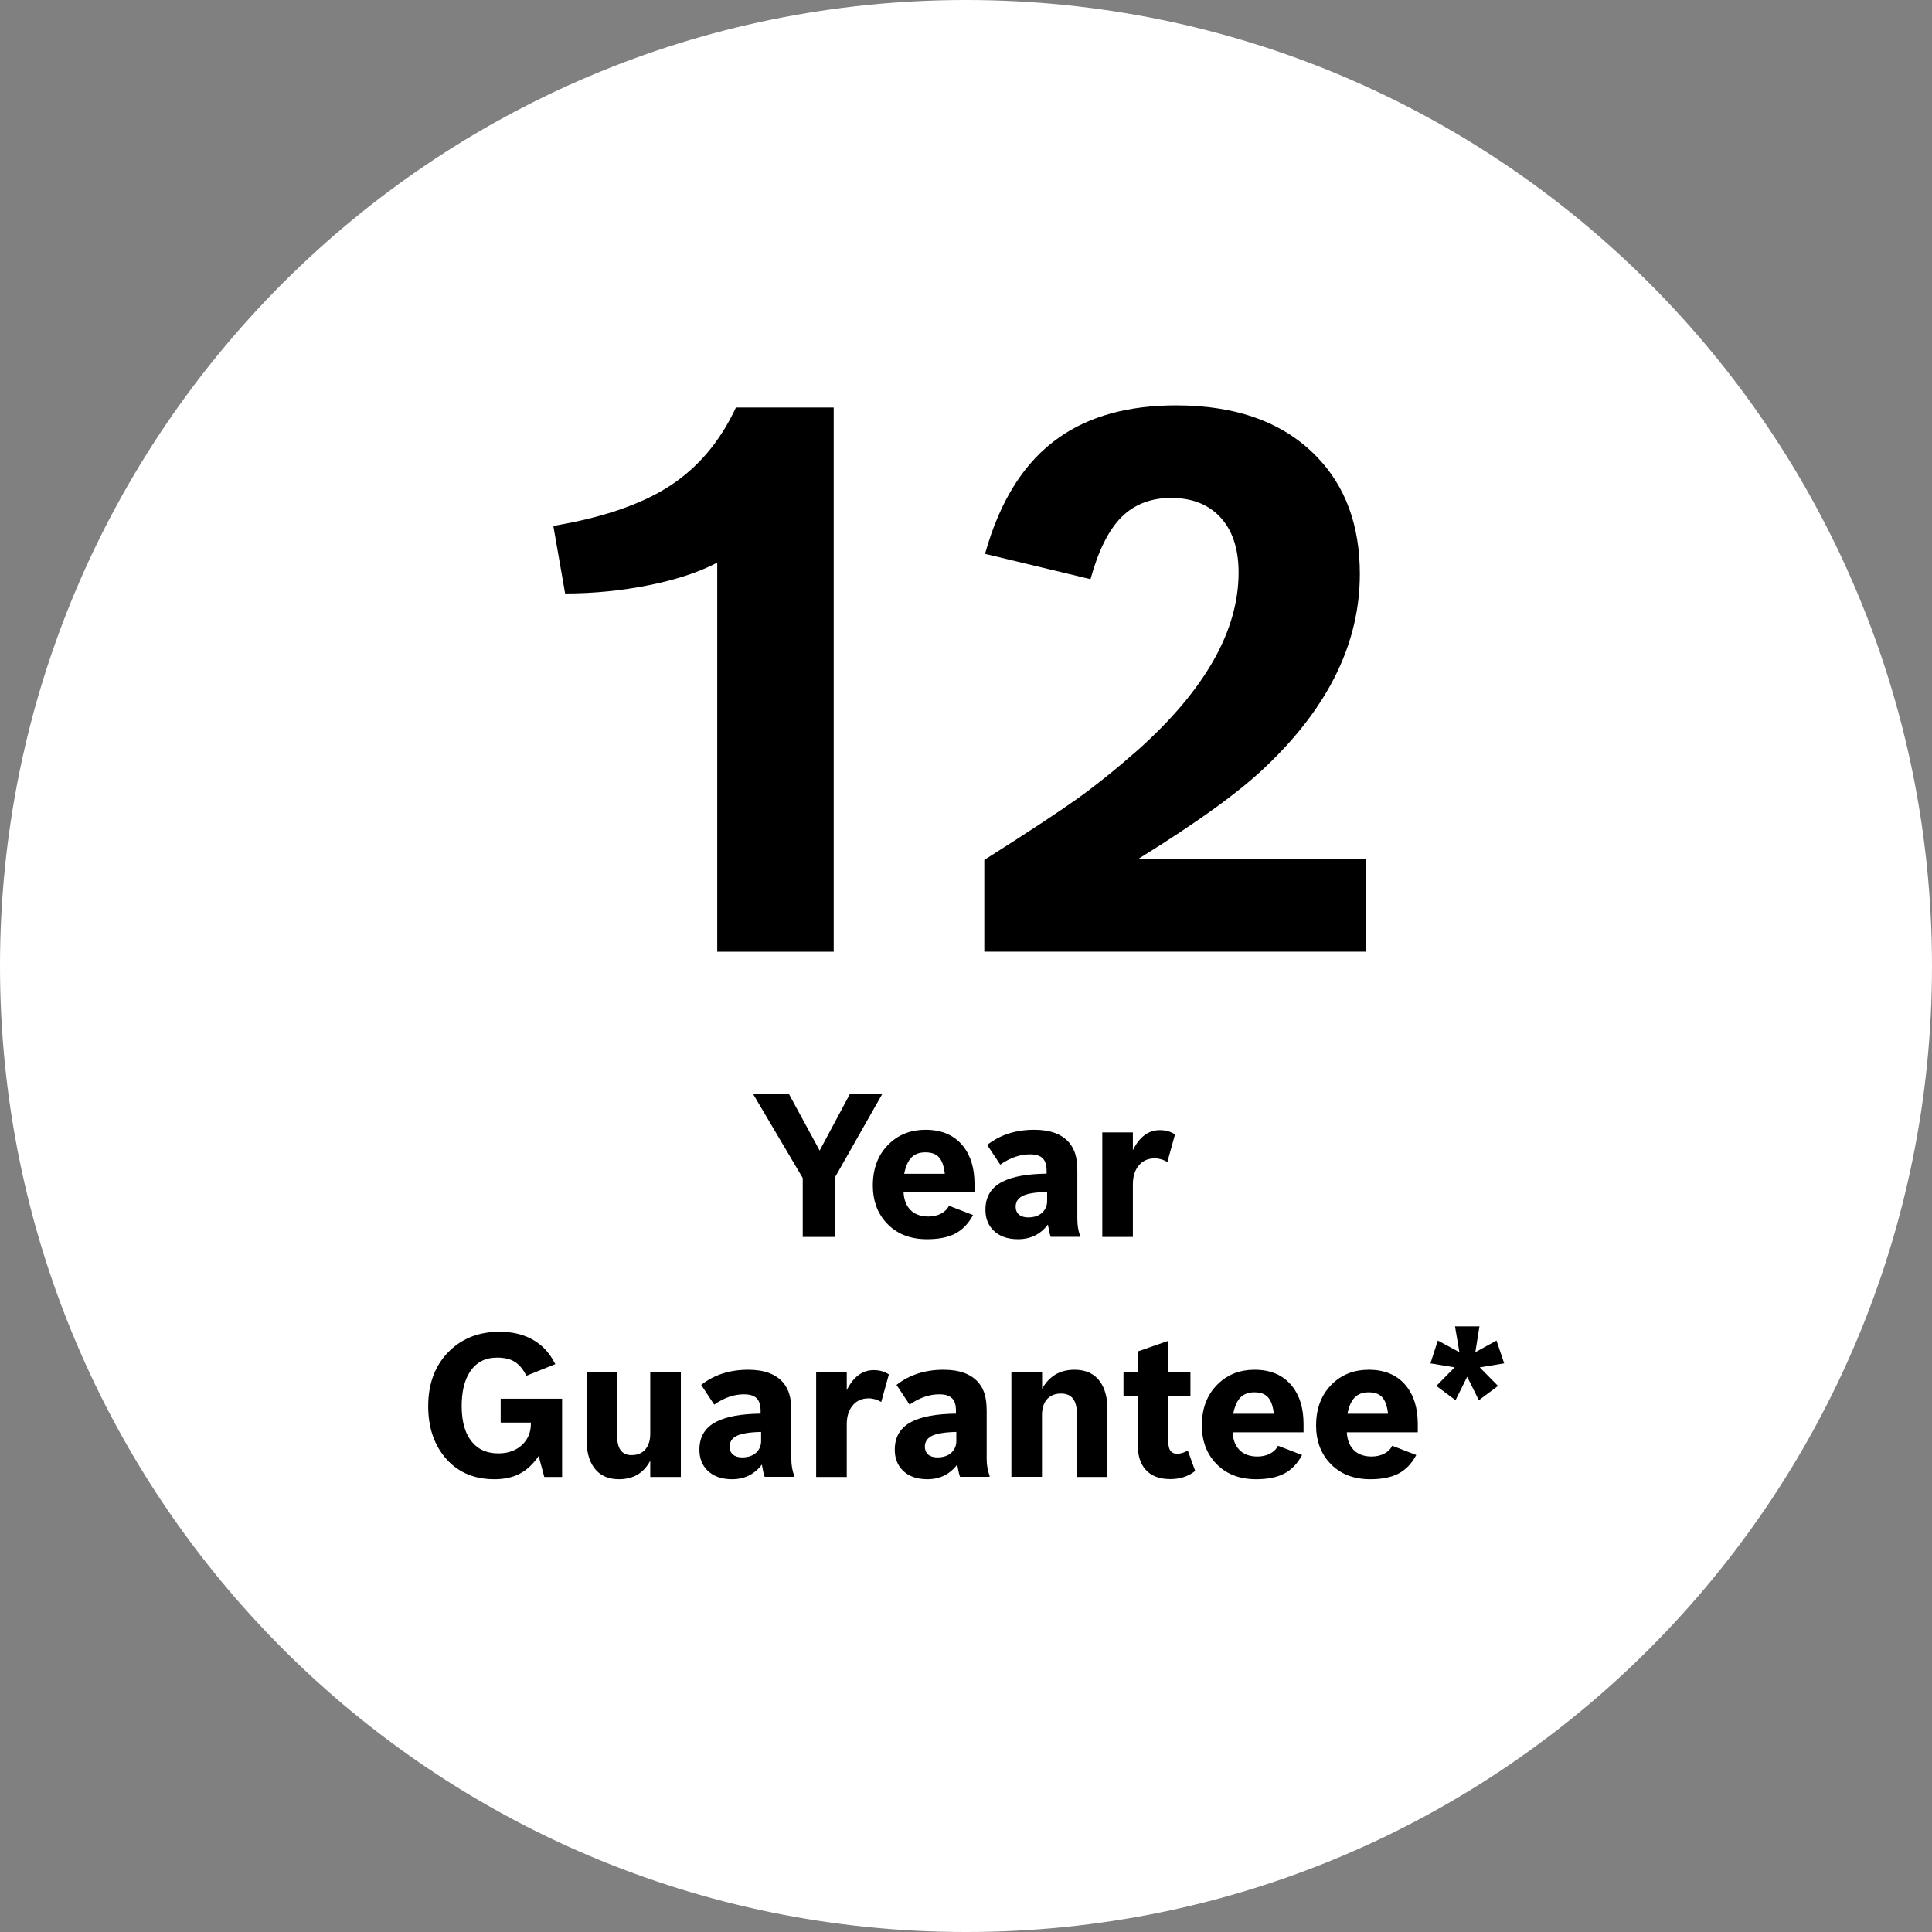
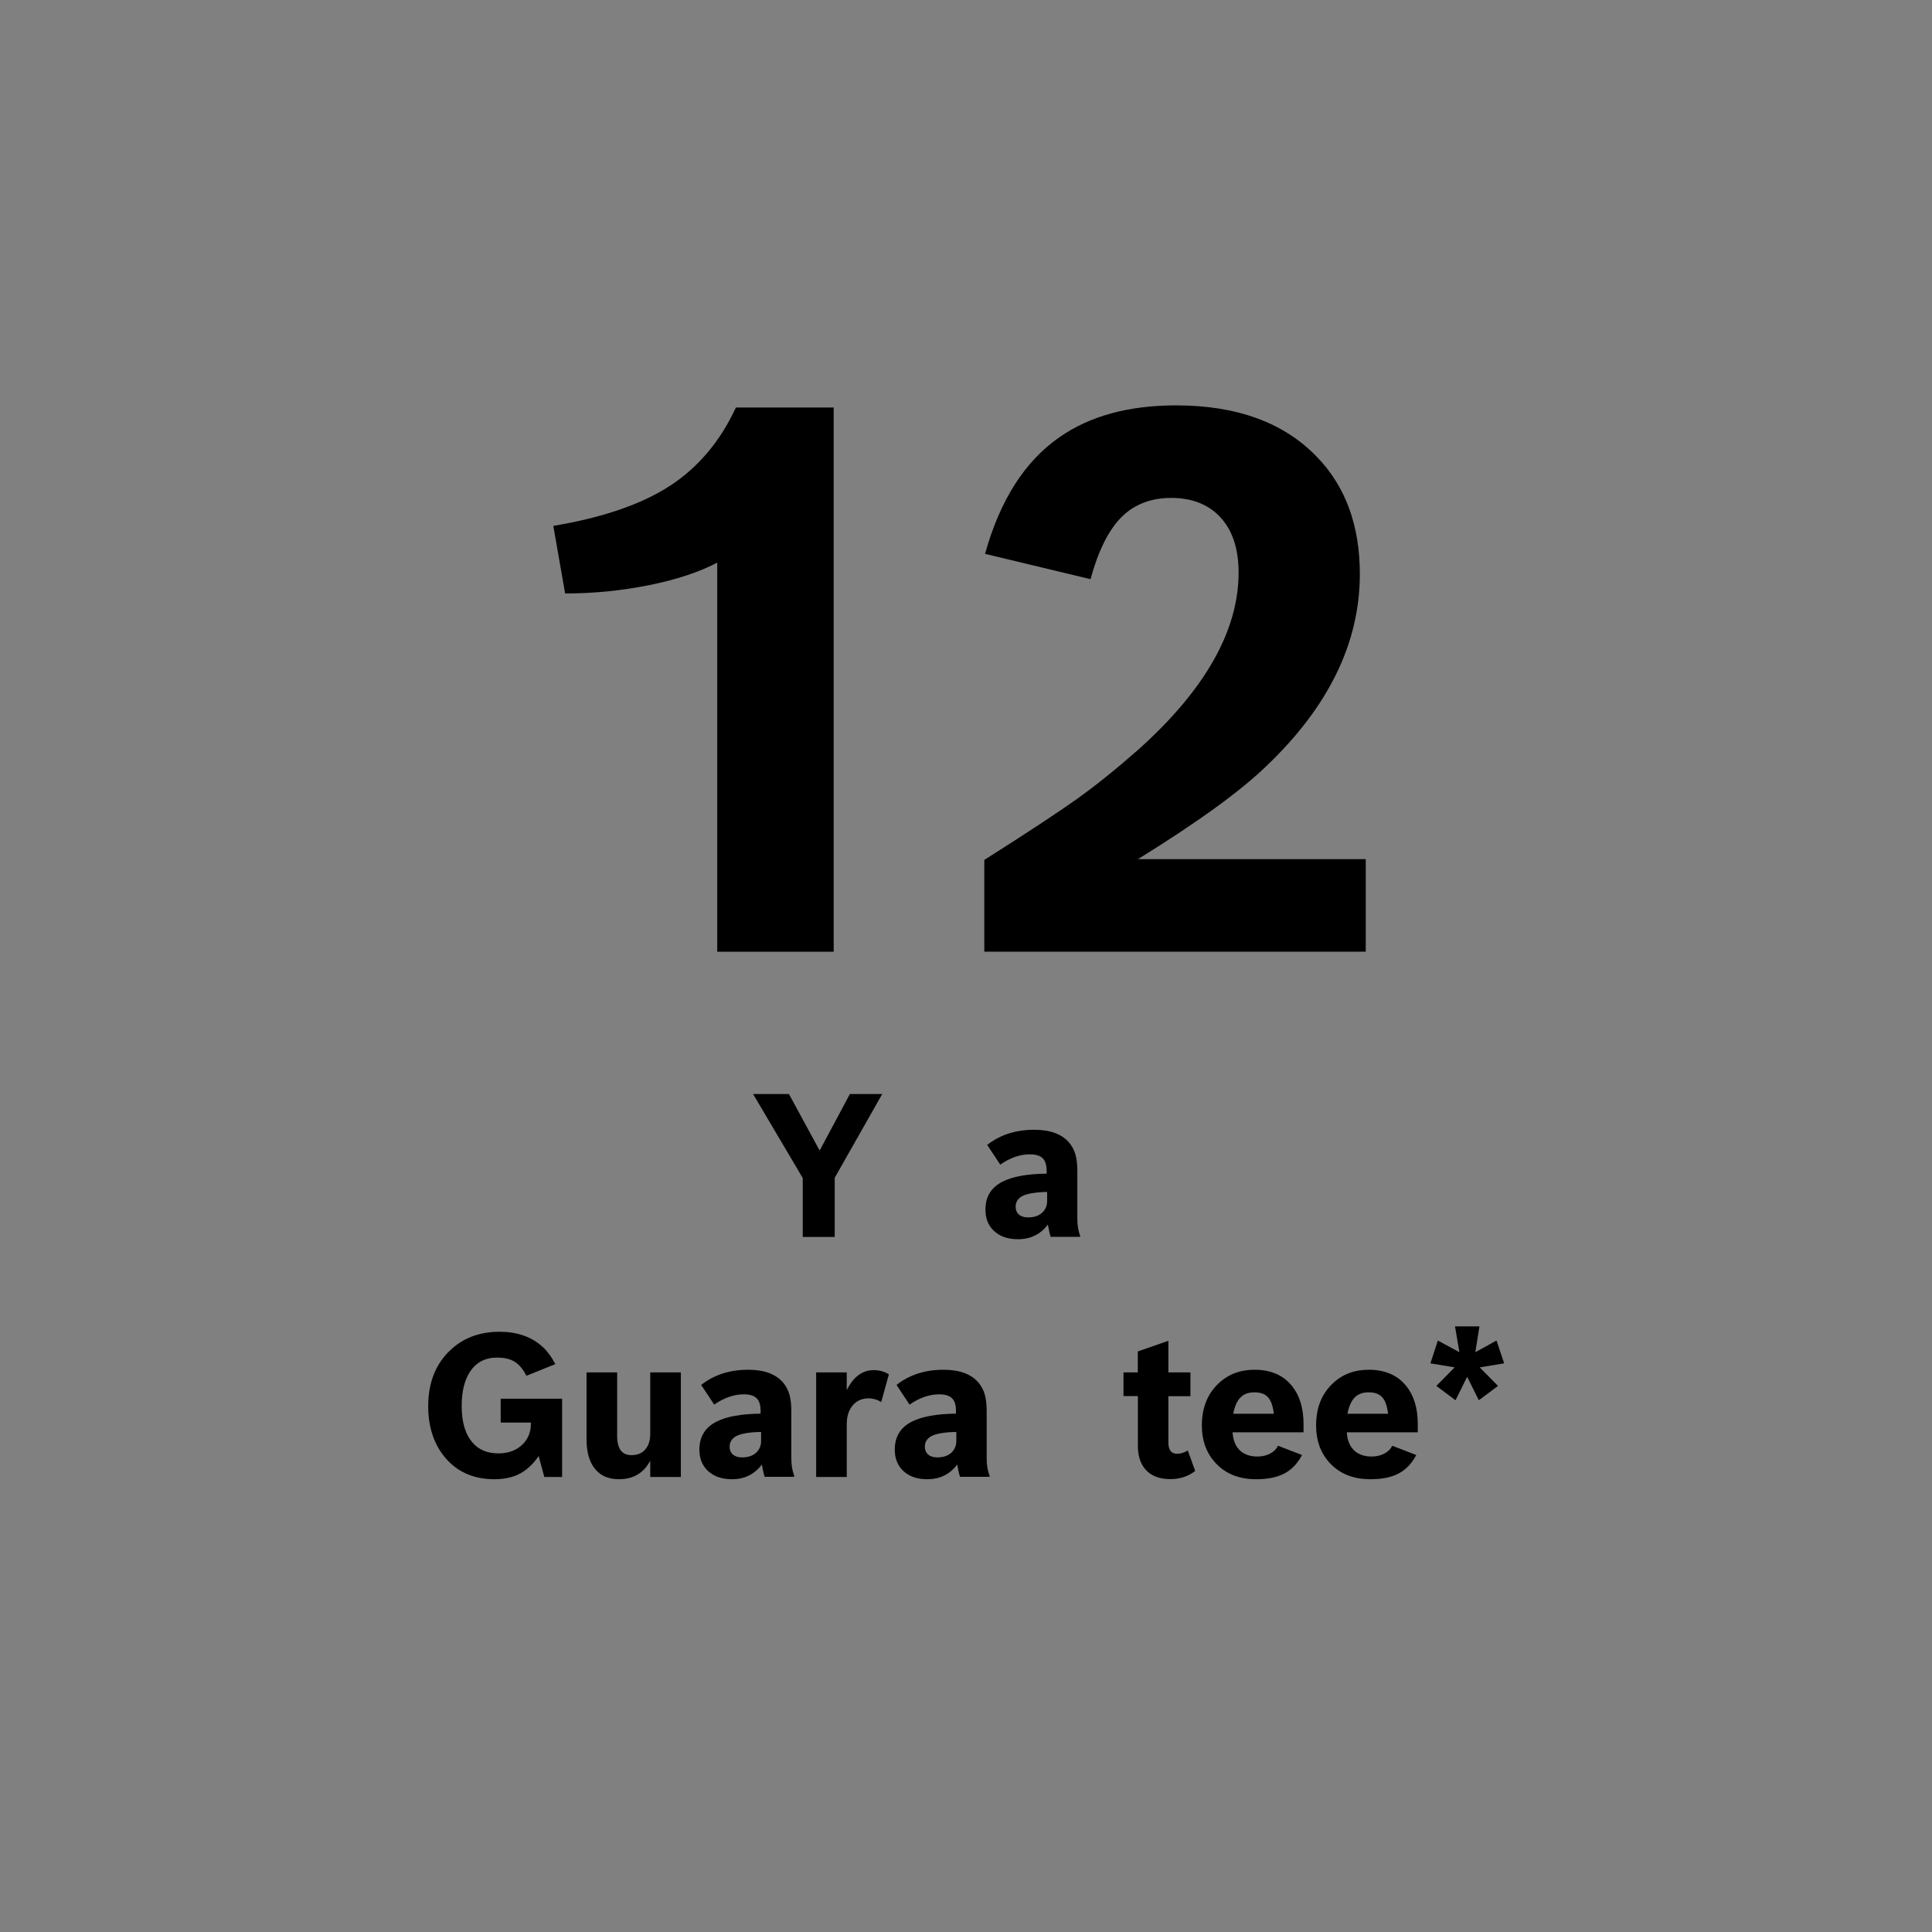
<svg xmlns="http://www.w3.org/2000/svg" width="107" height="107" viewBox="0 0 107 107" fill="none">
  <rect x="0" y="0" width="107" height="107" fill="#808080" stroke="none" />
  <g clip-path="url(#clip0_12_1359)">
-     <path d="M53.5 107C83.047 107 107 83.047 107 53.5C107 23.953 83.047 0 53.5 0C23.953 0 0 23.953 0 53.5C0 83.047 23.953 107 53.5 107Z" fill="white" />
    <path d="M44.458 65.243L41.708 60.59H43.694L45.395 63.722L47.069 60.59H48.861L46.229 65.229V68.507H44.458V65.243Z" fill="black" />
-     <path d="M51.34 68.632C50.382 68.632 49.625 68.32 49.069 67.701C48.583 67.16 48.34 66.479 48.34 65.66C48.34 64.688 48.645 63.91 49.264 63.327C49.798 62.82 50.465 62.57 51.257 62.57C52.166 62.57 52.861 62.875 53.34 63.479C53.764 64.007 53.972 64.709 53.972 65.584V66.035H50.041C50.069 66.5 50.222 66.847 50.5 67.084C50.736 67.278 51.041 67.375 51.416 67.375C51.68 67.375 51.916 67.32 52.118 67.215C52.326 67.104 52.472 66.959 52.555 66.778L53.889 67.292C53.632 67.778 53.291 68.125 52.875 68.334C52.479 68.535 51.965 68.632 51.347 68.632H51.34ZM50.076 65.007H52.326C52.277 64.584 52.173 64.285 52.007 64.097C51.84 63.91 51.59 63.82 51.25 63.82C50.909 63.82 50.666 63.917 50.479 64.104C50.291 64.292 50.159 64.597 50.076 65.007Z" fill="black" />
    <path d="M58.194 68.507C58.139 68.361 58.09 68.132 58.035 67.82C57.625 68.361 57.076 68.632 56.382 68.632C55.791 68.632 55.34 68.465 55.007 68.132C54.715 67.834 54.576 67.459 54.576 66.993C54.576 66.285 54.889 65.764 55.521 65.445C56.076 65.16 56.889 65.014 57.965 65V64.84C57.965 64.521 57.889 64.285 57.743 64.146C57.597 64 57.361 63.931 57.035 63.931C56.493 63.931 55.944 64.118 55.396 64.5L54.673 63.41C55.389 62.847 56.257 62.57 57.278 62.57C58.173 62.57 58.819 62.813 59.222 63.292C59.382 63.486 59.493 63.702 59.562 63.945C59.632 64.188 59.666 64.493 59.666 64.875V67.5C59.666 67.847 59.715 68.167 59.819 68.438V68.5H58.18L58.194 68.507ZM57.986 66.014C57.34 66.028 56.875 66.104 56.604 66.25C56.368 66.382 56.25 66.576 56.25 66.834C56.25 67.014 56.312 67.16 56.43 67.264C56.548 67.368 56.722 67.424 56.937 67.424C57.278 67.424 57.541 67.334 57.736 67.146C57.903 66.979 57.993 66.771 57.993 66.521V66.014H57.986Z" fill="black" />
-     <path d="M61.048 62.715H62.742V63.701C63.103 62.965 63.603 62.59 64.235 62.59C64.548 62.59 64.833 62.667 65.076 62.826L64.652 64.354C64.43 64.222 64.194 64.153 63.958 64.153C63.562 64.153 63.256 64.299 63.034 64.59C62.84 64.847 62.742 65.181 62.742 65.59V68.507H61.048V62.715Z" fill="black" />
    <path d="M27.381 81.924C26.208 81.924 25.284 81.507 24.604 80.667C24.014 79.931 23.715 79 23.715 77.882C23.715 76.576 24.125 75.542 24.944 74.771C25.659 74.097 26.569 73.757 27.666 73.757C28.631 73.757 29.423 74.028 30.034 74.576C30.305 74.82 30.541 75.139 30.756 75.549L29.152 76.195C28.979 75.84 28.764 75.584 28.514 75.424C28.264 75.264 27.93 75.188 27.527 75.188C26.868 75.188 26.368 75.451 26.02 75.986C25.722 76.451 25.569 77.076 25.569 77.868C25.569 78.764 25.77 79.438 26.173 79.896C26.52 80.299 26.993 80.493 27.604 80.493C28.166 80.493 28.625 80.32 28.965 79.972C29.256 79.674 29.402 79.299 29.402 78.847V78.785H27.729V77.465H31.131V81.799H30.145L29.833 80.639C29.506 81.118 29.125 81.459 28.701 81.66C28.333 81.834 27.889 81.924 27.389 81.924H27.381Z" fill="black" />
    <path d="M36.006 80.91C35.645 81.584 35.069 81.924 34.277 81.924C33.666 81.924 33.208 81.709 32.895 81.278C32.624 80.903 32.485 80.382 32.485 79.729V76.007H34.18V79.528C34.18 80.236 34.444 80.59 34.971 80.59C35.319 80.59 35.59 80.472 35.77 80.236C35.93 80.028 36.013 79.757 36.013 79.41V76.007H37.708V81.799H36.013V80.91H36.006Z" fill="black" />
    <path d="M42.353 81.799C42.298 81.653 42.249 81.424 42.194 81.111C41.784 81.653 41.235 81.924 40.541 81.924C39.951 81.924 39.499 81.757 39.166 81.424C38.874 81.125 38.735 80.75 38.735 80.285C38.735 79.576 39.048 79.055 39.68 78.736C40.235 78.451 41.048 78.305 42.124 78.292V78.132C42.124 77.812 42.048 77.576 41.902 77.438C41.756 77.292 41.52 77.222 41.194 77.222C40.652 77.222 40.103 77.41 39.555 77.792L38.833 76.701C39.548 76.139 40.416 75.861 41.437 75.861C42.333 75.861 42.978 76.104 43.381 76.583C43.541 76.778 43.652 76.993 43.721 77.236C43.791 77.479 43.826 77.785 43.826 78.167V80.792C43.826 81.139 43.881 81.458 43.985 81.729V81.792H42.346L42.353 81.799ZM42.145 79.305C41.499 79.319 41.034 79.396 40.763 79.542C40.527 79.674 40.409 79.868 40.409 80.125C40.409 80.305 40.471 80.451 40.59 80.555C40.708 80.66 40.881 80.715 41.096 80.715C41.437 80.715 41.701 80.625 41.895 80.438C42.062 80.271 42.152 80.062 42.152 79.812V79.305H42.145Z" fill="black" />
    <path d="M45.201 76.007H46.896V76.993C47.257 76.257 47.757 75.882 48.389 75.882C48.701 75.882 48.986 75.959 49.229 76.118L48.805 77.646C48.583 77.514 48.347 77.445 48.111 77.445C47.715 77.445 47.41 77.59 47.187 77.882C46.993 78.139 46.896 78.472 46.896 78.882V81.799H45.201V76.007Z" fill="black" />
    <path d="M53.173 81.799C53.117 81.653 53.069 81.424 53.013 81.111C52.603 81.653 52.055 81.924 51.36 81.924C50.77 81.924 50.312 81.757 49.985 81.424C49.694 81.125 49.555 80.75 49.555 80.285C49.555 79.576 49.867 79.055 50.499 78.736C51.055 78.451 51.867 78.305 52.944 78.292V78.132C52.944 77.812 52.874 77.576 52.721 77.438C52.575 77.292 52.339 77.222 52.013 77.222C51.471 77.222 50.923 77.41 50.374 77.792L49.652 76.701C50.367 76.139 51.235 75.861 52.256 75.861C53.152 75.861 53.798 76.104 54.2 76.583C54.36 76.778 54.471 76.993 54.541 77.236C54.61 77.479 54.645 77.785 54.645 78.167V80.792C54.645 81.139 54.7 81.458 54.805 81.729V81.792H53.166L53.173 81.799ZM52.958 79.305C52.312 79.319 51.846 79.396 51.575 79.542C51.339 79.674 51.221 79.868 51.221 80.125C51.221 80.305 51.284 80.451 51.402 80.555C51.52 80.66 51.694 80.715 51.909 80.715C52.249 80.715 52.513 80.625 52.708 80.438C52.874 80.271 52.964 80.062 52.964 79.812V79.305H52.958Z" fill="black" />
-     <path d="M56.021 76.007H57.715V76.917C58.104 76.215 58.701 75.861 59.507 75.861C60.132 75.861 60.604 76.076 60.916 76.507C61.194 76.889 61.333 77.403 61.333 78.055V81.799H59.639V78.278C59.639 77.549 59.347 77.18 58.764 77.18C58.41 77.18 58.139 77.299 57.951 77.535C57.791 77.743 57.708 78.028 57.708 78.382V81.792H56.014V76L56.021 76.007Z" fill="black" />
    <path d="M62.215 76.007H63.014V74.847L64.708 74.257V76.007H65.93V77.326H64.708V79.882C64.708 80.306 64.868 80.514 65.194 80.514C65.388 80.514 65.583 80.451 65.784 80.334L66.194 81.465C65.805 81.771 65.347 81.917 64.812 81.917C64.201 81.917 63.743 81.736 63.43 81.375C63.159 81.056 63.02 80.632 63.02 80.09V77.32H62.222V76L62.215 76.007Z" fill="black" />
    <path d="M69.562 81.924C68.604 81.924 67.847 81.611 67.292 80.993C66.806 80.451 66.562 79.771 66.562 78.951C66.562 77.979 66.868 77.201 67.486 76.618C68.021 76.111 68.688 75.861 69.479 75.861C70.389 75.861 71.083 76.167 71.562 76.771C71.986 77.299 72.194 78 72.194 78.875V79.326H68.264C68.292 79.792 68.444 80.139 68.722 80.375C68.958 80.569 69.264 80.667 69.639 80.667C69.903 80.667 70.139 80.611 70.34 80.507C70.549 80.396 70.694 80.25 70.778 80.069L72.111 80.583C71.854 81.069 71.514 81.417 71.097 81.625C70.701 81.826 70.188 81.924 69.569 81.924H69.562ZM68.299 78.299H70.549C70.5 77.875 70.396 77.576 70.229 77.389C70.062 77.201 69.812 77.111 69.472 77.111C69.132 77.111 68.889 77.208 68.701 77.396C68.514 77.583 68.382 77.889 68.299 78.299Z" fill="black" />
    <path d="M75.889 81.924C74.93 81.924 74.173 81.611 73.618 80.993C73.132 80.451 72.889 79.771 72.889 78.951C72.889 77.979 73.194 77.201 73.812 76.618C74.347 76.111 75.014 75.861 75.805 75.861C76.715 75.861 77.409 76.167 77.889 76.771C78.312 77.299 78.521 78 78.521 78.875V79.326H74.59C74.618 79.792 74.771 80.139 75.048 80.375C75.284 80.569 75.59 80.667 75.965 80.667C76.229 80.667 76.465 80.611 76.666 80.507C76.875 80.396 77.021 80.25 77.104 80.069L78.437 80.583C78.18 81.069 77.84 81.417 77.423 81.625C77.028 81.826 76.514 81.924 75.896 81.924H75.889ZM74.625 78.299H76.875C76.826 77.875 76.722 77.576 76.555 77.389C76.389 77.201 76.139 77.111 75.798 77.111C75.458 77.111 75.215 77.208 75.028 77.396C74.84 77.583 74.708 77.889 74.625 78.299Z" fill="black" />
    <path d="M79.548 76.757L80.562 75.729L79.222 75.507L79.631 74.243L80.826 74.889L80.583 73.459H81.937L81.708 74.889L82.881 74.243L83.305 75.507L81.951 75.729L82.965 76.757L81.902 77.549L81.256 76.25L80.611 77.549L79.548 76.757Z" fill="black" />
    <path d="M40.757 22.57H46.173V52.709H39.722V31.16C38.715 31.688 37.458 32.104 35.937 32.41C34.416 32.715 32.868 32.868 31.298 32.868L30.645 29.125C33.375 28.667 35.514 27.931 37.076 26.924C38.666 25.896 39.889 24.438 40.757 22.57Z" fill="black" />
    <path d="M54.514 47.625C56.916 46.104 58.632 44.972 59.673 44.229C60.708 43.486 61.84 42.576 63.062 41.5C66.75 38.188 68.597 34.924 68.597 31.708C68.597 30.326 68.222 29.264 67.479 28.535C66.826 27.896 65.951 27.576 64.854 27.576C63.757 27.576 62.812 27.931 62.104 28.646C61.396 29.361 60.826 30.5 60.396 32.076L54.555 30.674C55.382 27.701 56.757 25.549 58.666 24.222C60.347 23.042 62.507 22.451 65.139 22.451C68.5 22.451 71.104 23.403 72.93 25.299C74.521 26.938 75.312 29.104 75.312 31.792C75.312 35.59 73.59 39.132 70.146 42.417C68.708 43.812 66.333 45.535 63.021 47.583H75.639V52.708H54.514V47.618V47.625Z" fill="black" />
  </g>
  <defs>
    <clipPath id="clip0_12_1359">
      <rect width="107" height="107" fill="white" />
    </clipPath>
  </defs>
</svg>